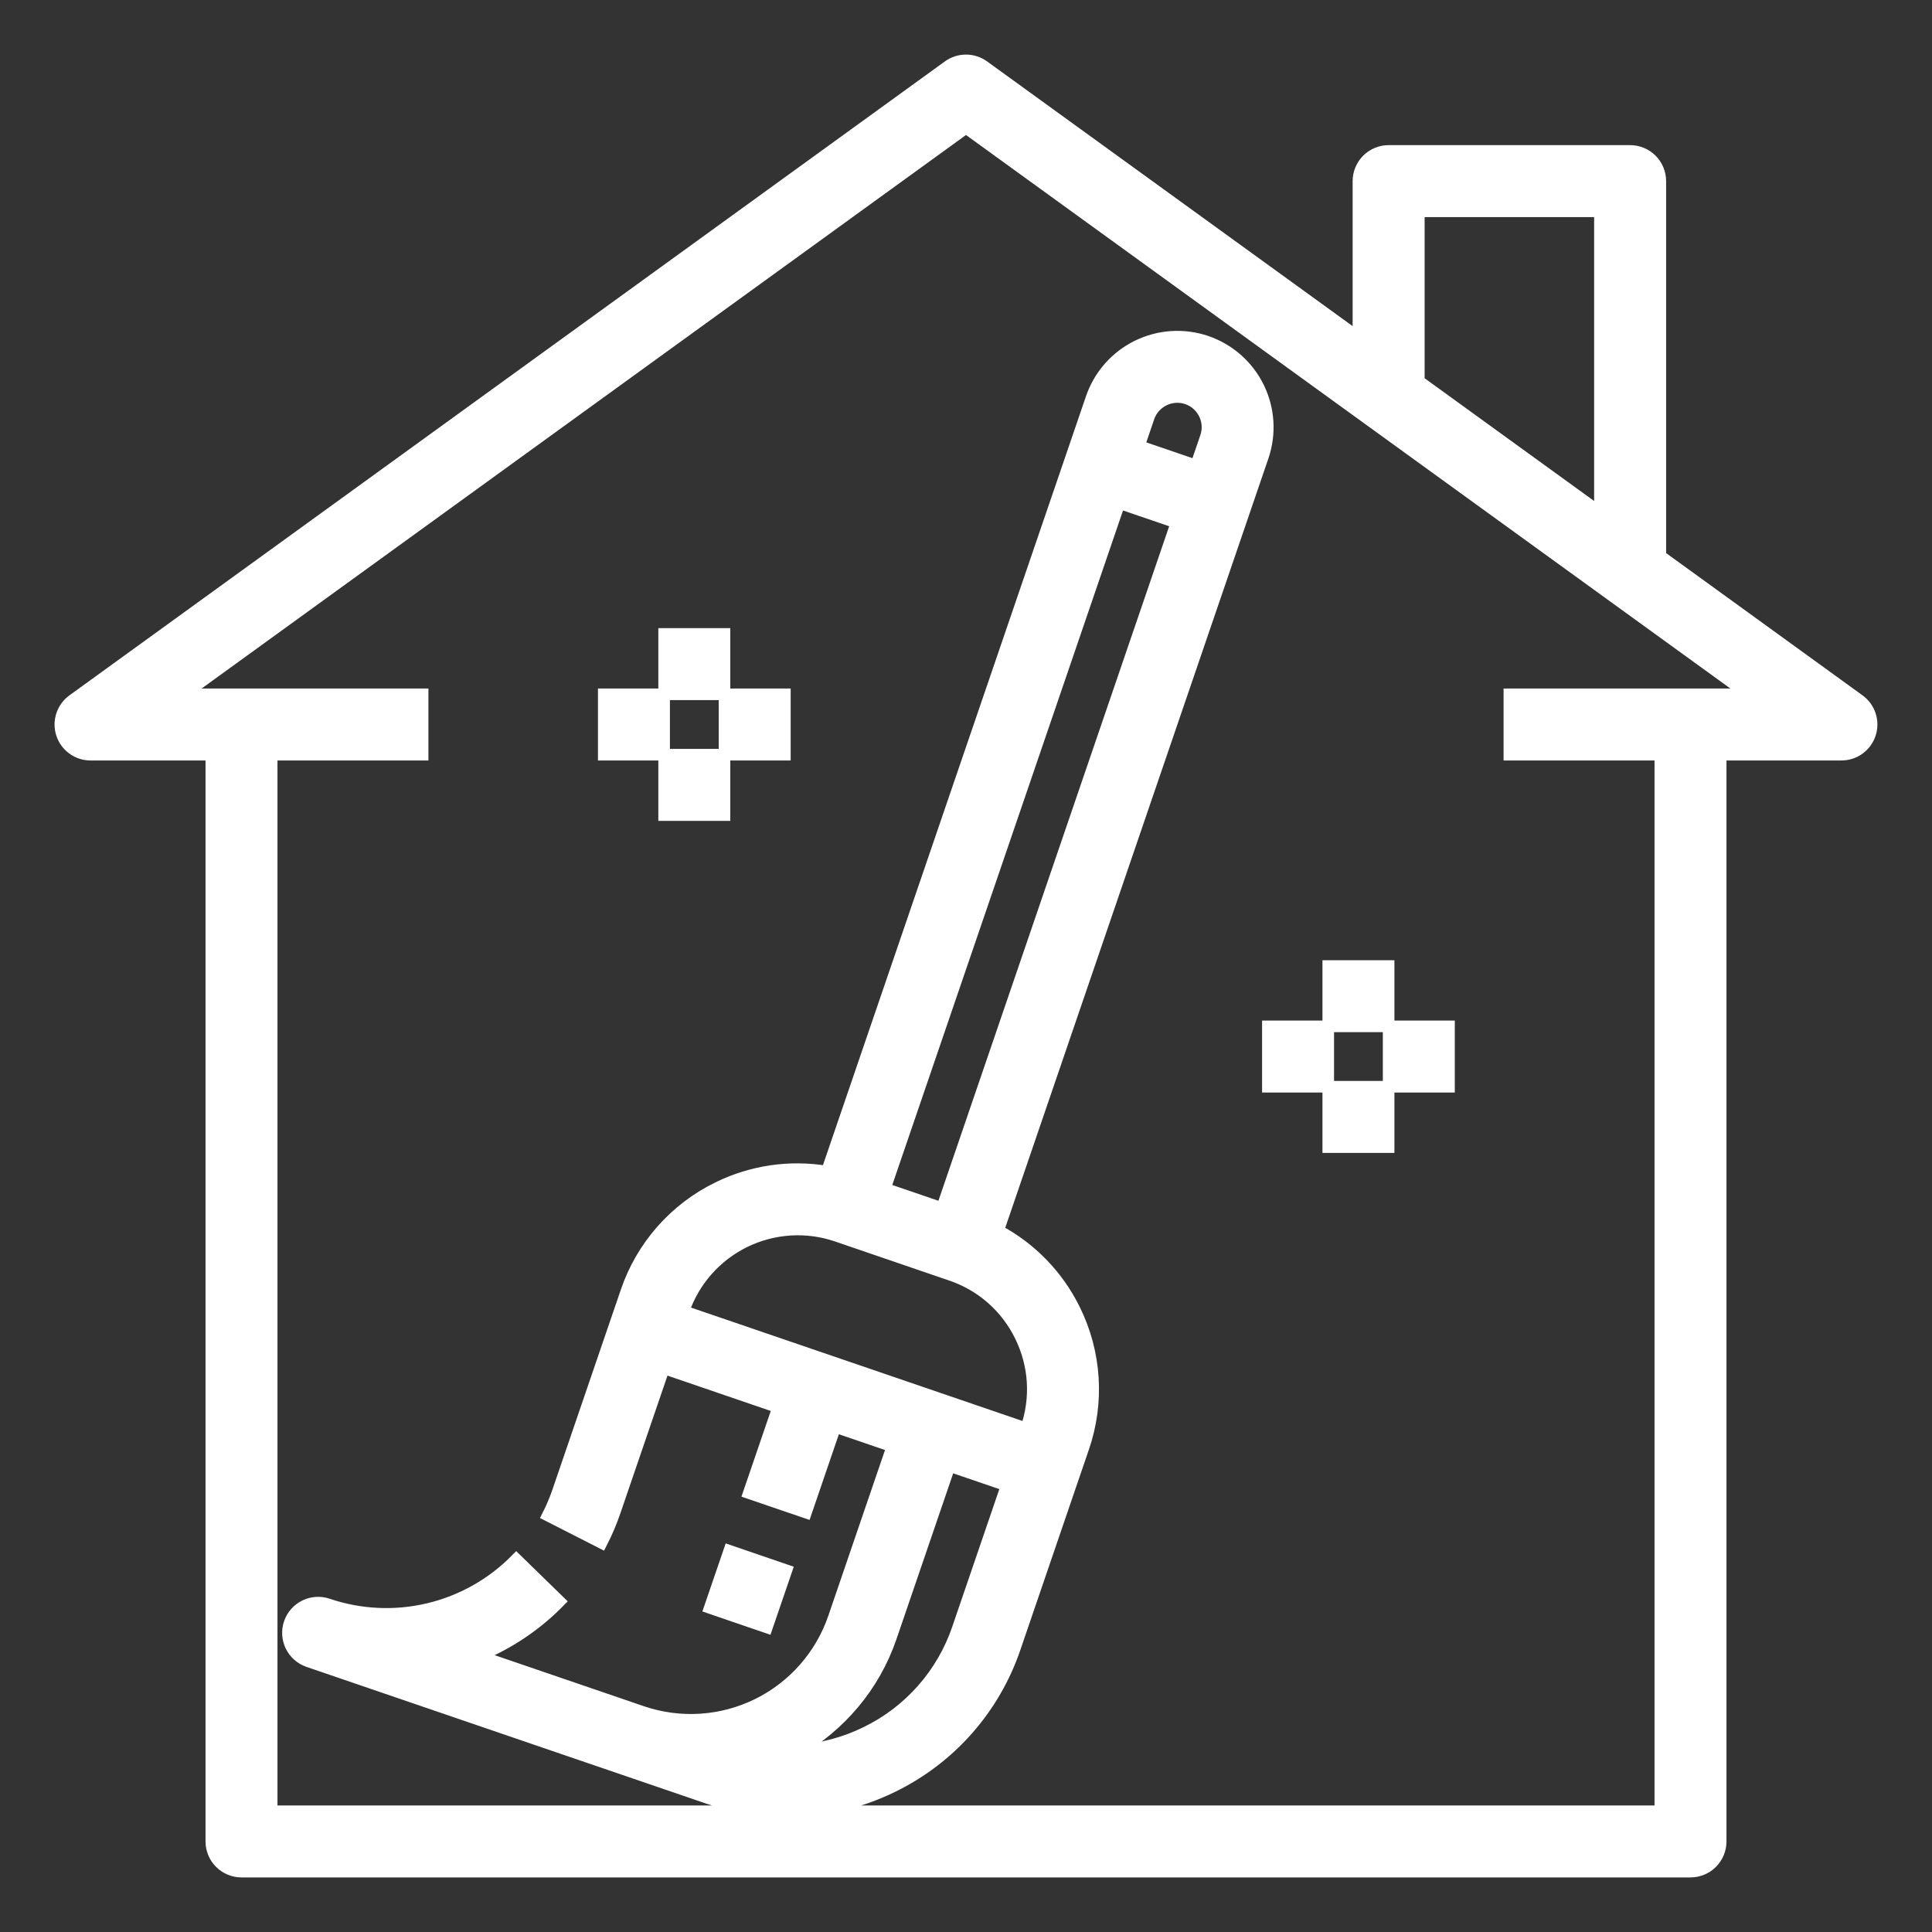
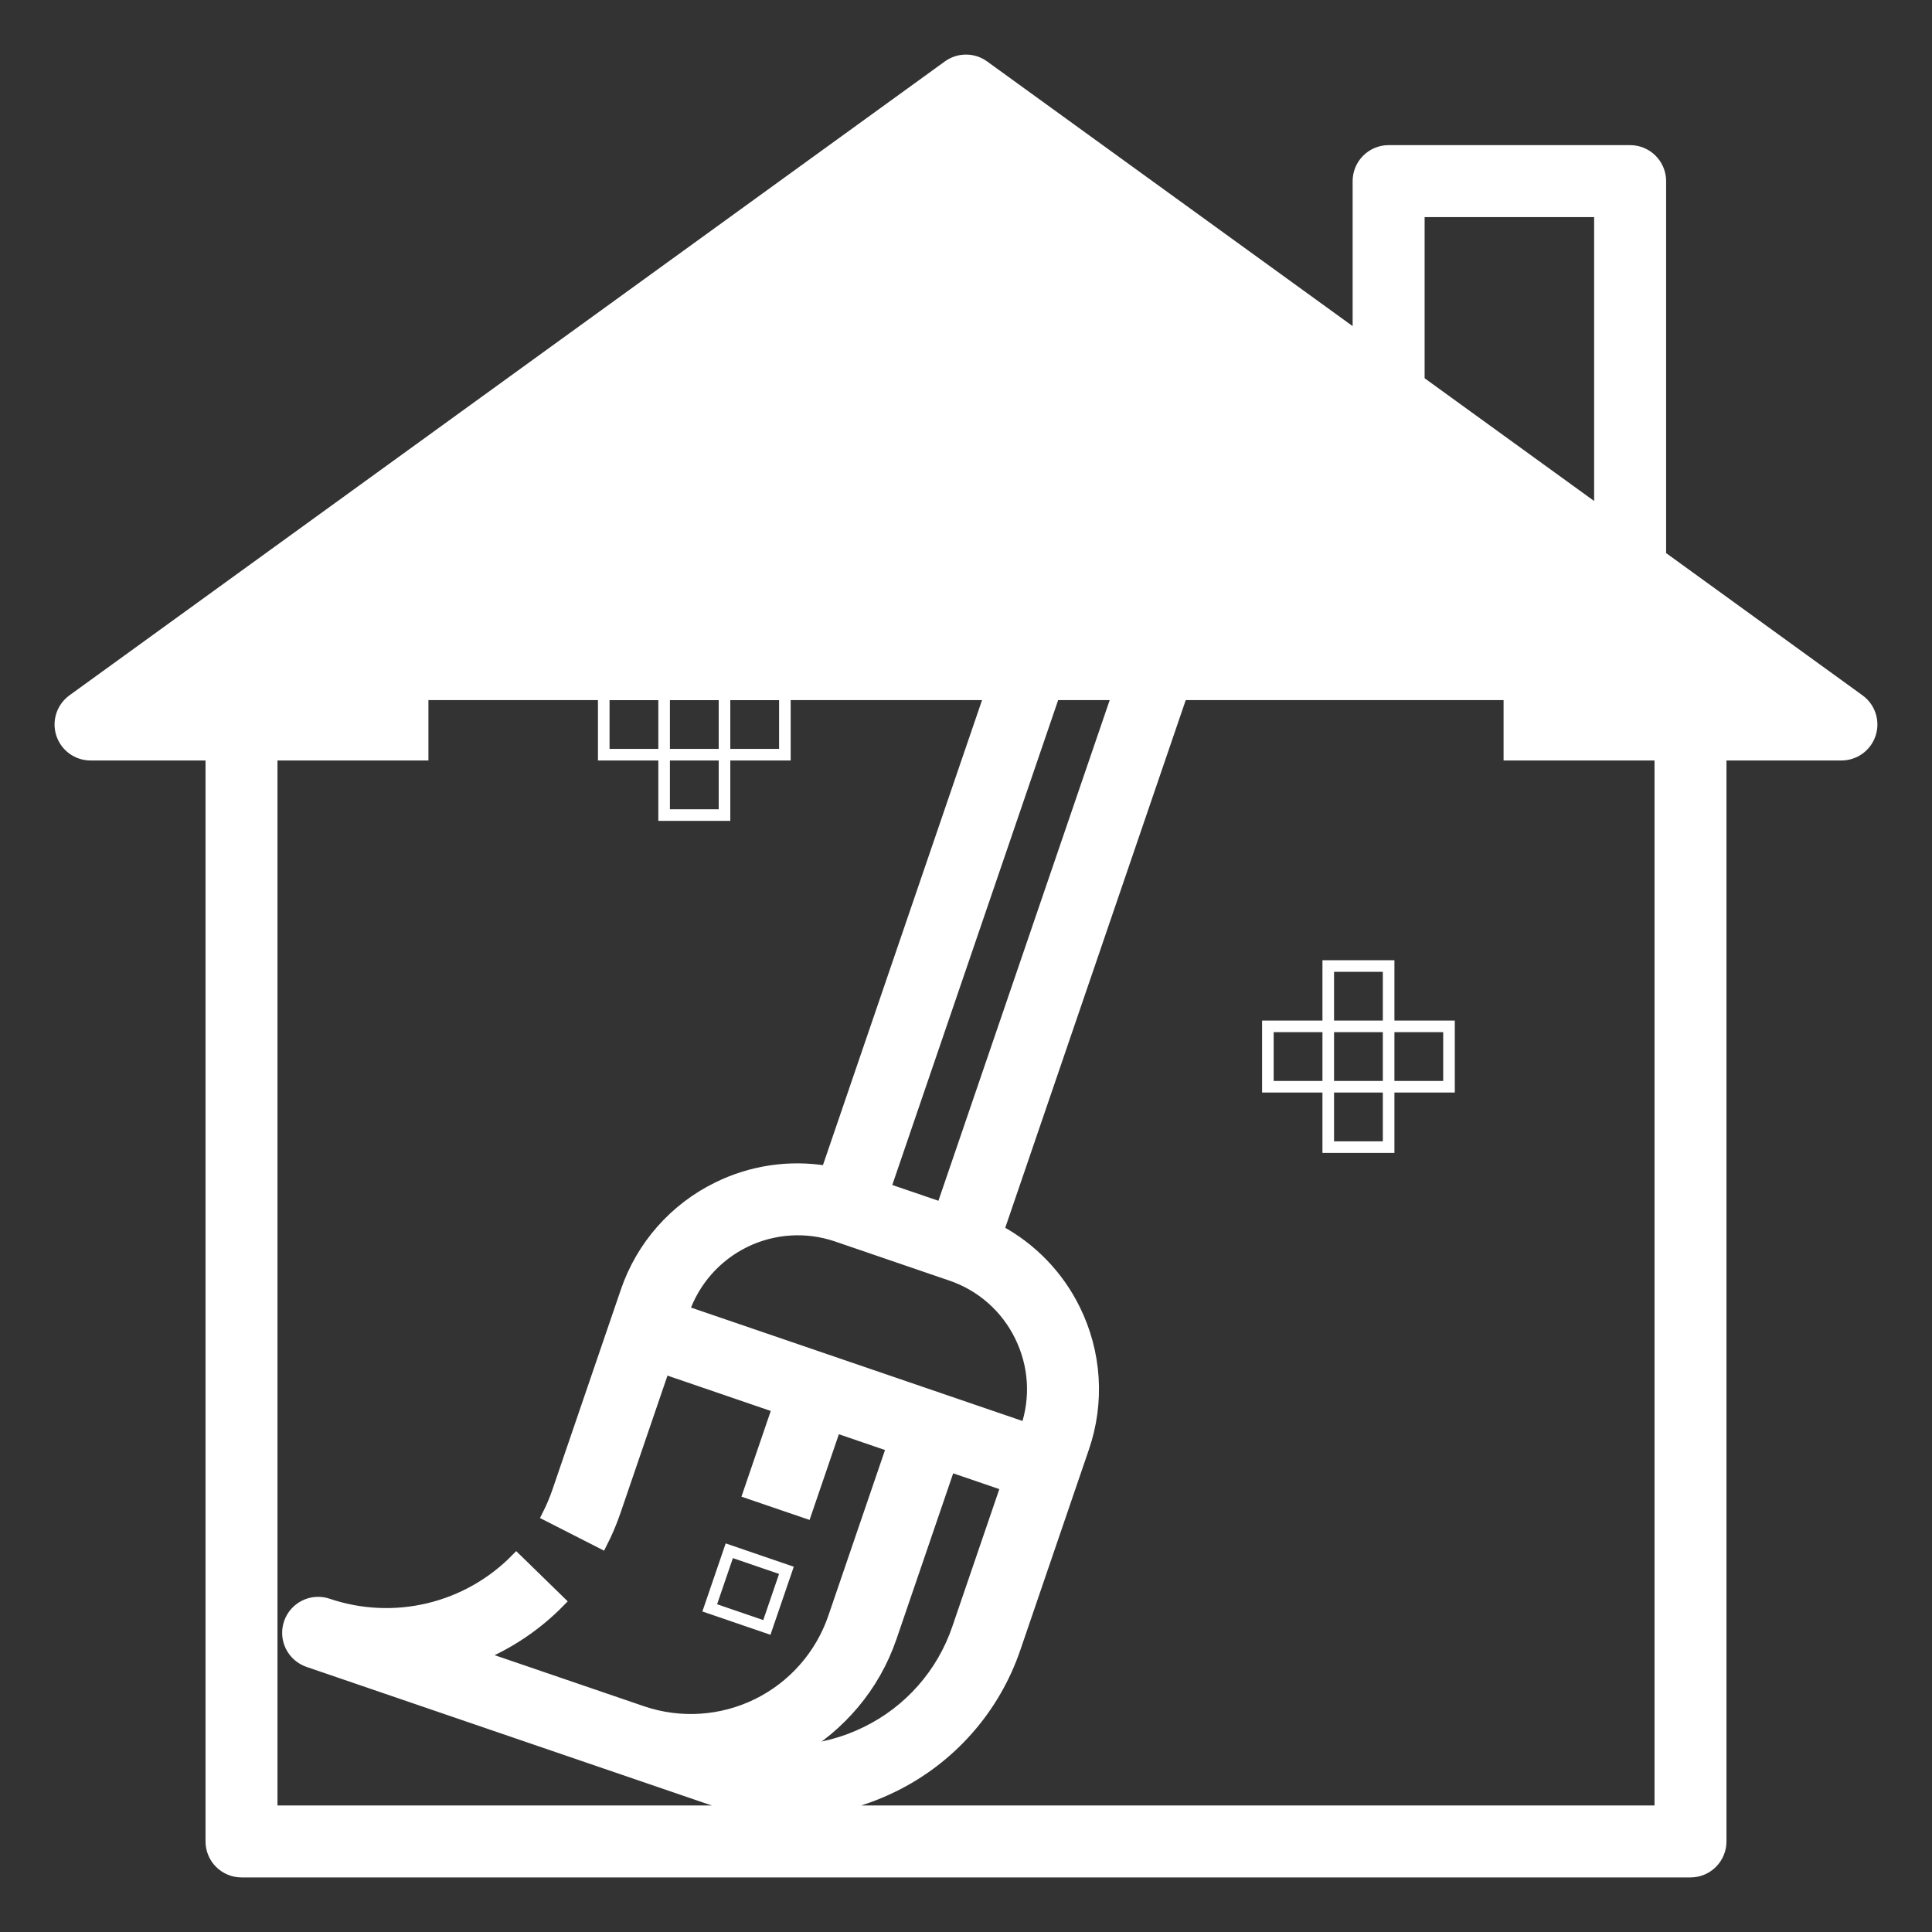
<svg xmlns="http://www.w3.org/2000/svg" width="100" height="100" viewBox="0 0 100 100" fill="none">
  <rect x="0" y="0" width="100" height="100" fill="#333333" stroke="none" />
-   <path d="M85.938 28.781V9.375C85.938 8.961 85.773 8.563 85.48 8.27C85.187 7.977 84.789 7.812 84.375 7.812H71.875C71.461 7.812 71.063 7.977 70.77 8.27C70.477 8.563 70.312 8.961 70.312 9.375V17.467L50.916 3.422C50.649 3.229 50.328 3.125 49.999 3.125C49.67 3.125 49.349 3.229 49.083 3.422L3.77 36.234C3.503 36.428 3.304 36.702 3.201 37.016C3.099 37.33 3.098 37.668 3.2 37.982C3.302 38.296 3.501 38.57 3.768 38.764C4.035 38.958 4.357 39.063 4.688 39.062H10.938V95.312C10.938 95.727 11.102 96.124 11.395 96.417C11.688 96.71 12.086 96.875 12.5 96.875H87.5C87.914 96.875 88.312 96.71 88.605 96.417C88.898 96.124 89.062 95.727 89.062 95.312V39.062H95.312C95.643 39.062 95.964 38.958 96.231 38.763C96.498 38.569 96.697 38.295 96.798 37.981C96.9 37.667 96.9 37.329 96.797 37.015C96.695 36.701 96.496 36.428 96.228 36.234L85.938 28.781ZM73.438 10.938H82.812V26.519L73.438 19.73V10.938ZM87.5 35.938H78.125V39.062H85.938V93.75H40.772C42.657 93.741 44.516 93.304 46.208 92.472C47.684 91.753 49.004 90.748 50.089 89.516C51.175 88.284 52.005 86.849 52.533 85.294L55.567 76.423L56.073 74.945C56.475 73.781 56.642 72.549 56.565 71.319C56.487 70.09 56.166 68.889 55.62 67.784C54.763 66.039 53.38 64.608 51.666 63.691L64.358 26.586L65.369 23.63C65.77 22.453 65.688 21.166 65.141 20.05C64.594 18.934 63.627 18.081 62.452 17.677C61.275 17.276 59.988 17.358 58.872 17.906C57.756 18.453 56.902 19.42 56.498 20.595L55.487 23.552L42.798 60.642C40.879 60.322 38.907 60.611 37.161 61.47C36.054 62.009 35.064 62.763 34.25 63.687C33.436 64.611 32.813 65.687 32.417 66.853L31.911 68.331L28.877 77.201C28.731 77.626 28.556 78.04 28.353 78.441L31.136 79.859C31.405 79.333 31.641 78.778 31.833 78.213L34.362 70.82L40.275 72.844L38.758 77.28L41.716 78.291L43.233 73.855L46.189 74.866L43.155 83.736C42.482 85.694 41.061 87.306 39.202 88.218C37.343 89.129 35.199 89.267 33.239 88.6L24.784 85.708C26.354 85.063 27.775 84.104 28.961 82.891L26.723 80.709C25.481 81.975 23.907 82.865 22.183 83.276C20.458 83.688 18.652 83.605 16.972 83.036C16.778 82.969 16.572 82.942 16.367 82.955C16.163 82.968 15.962 83.021 15.778 83.112C15.594 83.202 15.429 83.328 15.293 83.482C15.158 83.636 15.054 83.815 14.988 84.009C14.921 84.204 14.894 84.409 14.907 84.614C14.92 84.819 14.973 85.019 15.063 85.203C15.154 85.387 15.279 85.552 15.434 85.688C15.588 85.823 15.767 85.927 15.961 85.994L32.223 91.556L32.23 91.558L36.659 93.073C37.954 93.517 39.312 93.745 40.68 93.75H14.062V39.062H21.875V35.938H9.509L50 6.617L90.491 35.938H87.5ZM35.378 67.864C35.916 66.297 37.053 65.007 38.541 64.277C40.029 63.548 41.746 63.438 43.314 63.973L49.228 65.997C50.006 66.26 50.724 66.675 51.34 67.218C51.956 67.761 52.458 68.421 52.817 69.159C53.552 70.658 53.659 72.353 53.119 73.933L35.378 67.864ZM45.803 61.522L57.941 26.041L60.897 27.052L48.759 62.533L47.281 62.026L45.803 61.522ZM62.414 22.617L61.909 24.095L58.952 23.084L59.456 21.606C59.736 20.791 60.625 20.356 61.441 20.631C62.258 20.913 62.694 21.802 62.414 22.617ZM52.106 76.889L49.578 84.28C49.183 85.446 48.56 86.523 47.745 87.447C46.931 88.371 45.942 89.125 44.834 89.664C43.725 90.21 42.52 90.531 41.286 90.608C43.467 89.33 45.234 87.322 46.116 84.748L49.15 75.878L52.106 76.889Z" fill="white" stroke="white" stroke-width="0.6" />
-   <path d="M36.736 83.223L37.748 80.267L40.705 81.28L39.692 84.236L36.736 83.223ZM68.75 50H71.875V53.125H68.75V50ZM71.875 53.125H75V56.25H71.875V53.125ZM68.75 56.25H71.875V59.375H68.75V56.25ZM65.625 53.125H68.75V56.25H65.625V53.125ZM34.375 32.812H37.5V35.938H34.375V32.812ZM37.5 35.938H40.625V39.062H37.5V35.938ZM34.375 39.062H37.5V42.188H34.375V39.062ZM31.25 35.938H34.375V39.062H31.25V35.938Z" fill="white" />
+   <path d="M85.938 28.781V9.375C85.938 8.961 85.773 8.563 85.48 8.27C85.187 7.977 84.789 7.812 84.375 7.812H71.875C71.461 7.812 71.063 7.977 70.77 8.27C70.477 8.563 70.312 8.961 70.312 9.375V17.467L50.916 3.422C50.649 3.229 50.328 3.125 49.999 3.125C49.67 3.125 49.349 3.229 49.083 3.422L3.77 36.234C3.503 36.428 3.304 36.702 3.201 37.016C3.099 37.33 3.098 37.668 3.2 37.982C3.302 38.296 3.501 38.57 3.768 38.764C4.035 38.958 4.357 39.063 4.688 39.062H10.938V95.312C10.938 95.727 11.102 96.124 11.395 96.417C11.688 96.71 12.086 96.875 12.5 96.875H87.5C87.914 96.875 88.312 96.71 88.605 96.417C88.898 96.124 89.062 95.727 89.062 95.312V39.062H95.312C95.643 39.062 95.964 38.958 96.231 38.763C96.498 38.569 96.697 38.295 96.798 37.981C96.9 37.667 96.9 37.329 96.797 37.015C96.695 36.701 96.496 36.428 96.228 36.234L85.938 28.781ZM73.438 10.938H82.812V26.519L73.438 19.73V10.938ZM87.5 35.938H78.125V39.062H85.938V93.75H40.772C42.657 93.741 44.516 93.304 46.208 92.472C47.684 91.753 49.004 90.748 50.089 89.516C51.175 88.284 52.005 86.849 52.533 85.294L55.567 76.423L56.073 74.945C56.475 73.781 56.642 72.549 56.565 71.319C56.487 70.09 56.166 68.889 55.62 67.784C54.763 66.039 53.38 64.608 51.666 63.691L64.358 26.586L65.369 23.63C65.77 22.453 65.688 21.166 65.141 20.05C64.594 18.934 63.627 18.081 62.452 17.677C61.275 17.276 59.988 17.358 58.872 17.906C57.756 18.453 56.902 19.42 56.498 20.595L55.487 23.552L42.798 60.642C40.879 60.322 38.907 60.611 37.161 61.47C36.054 62.009 35.064 62.763 34.25 63.687C33.436 64.611 32.813 65.687 32.417 66.853L31.911 68.331L28.877 77.201C28.731 77.626 28.556 78.04 28.353 78.441L31.136 79.859C31.405 79.333 31.641 78.778 31.833 78.213L34.362 70.82L40.275 72.844L38.758 77.28L41.716 78.291L43.233 73.855L46.189 74.866L43.155 83.736C42.482 85.694 41.061 87.306 39.202 88.218C37.343 89.129 35.199 89.267 33.239 88.6L24.784 85.708C26.354 85.063 27.775 84.104 28.961 82.891L26.723 80.709C25.481 81.975 23.907 82.865 22.183 83.276C20.458 83.688 18.652 83.605 16.972 83.036C16.778 82.969 16.572 82.942 16.367 82.955C16.163 82.968 15.962 83.021 15.778 83.112C15.594 83.202 15.429 83.328 15.293 83.482C15.158 83.636 15.054 83.815 14.988 84.009C14.921 84.204 14.894 84.409 14.907 84.614C14.92 84.819 14.973 85.019 15.063 85.203C15.154 85.387 15.279 85.552 15.434 85.688C15.588 85.823 15.767 85.927 15.961 85.994L32.223 91.556L32.23 91.558L36.659 93.073C37.954 93.517 39.312 93.745 40.68 93.75H14.062V39.062H21.875V35.938H9.509L90.491 35.938H87.5ZM35.378 67.864C35.916 66.297 37.053 65.007 38.541 64.277C40.029 63.548 41.746 63.438 43.314 63.973L49.228 65.997C50.006 66.26 50.724 66.675 51.34 67.218C51.956 67.761 52.458 68.421 52.817 69.159C53.552 70.658 53.659 72.353 53.119 73.933L35.378 67.864ZM45.803 61.522L57.941 26.041L60.897 27.052L48.759 62.533L47.281 62.026L45.803 61.522ZM62.414 22.617L61.909 24.095L58.952 23.084L59.456 21.606C59.736 20.791 60.625 20.356 61.441 20.631C62.258 20.913 62.694 21.802 62.414 22.617ZM52.106 76.889L49.578 84.28C49.183 85.446 48.56 86.523 47.745 87.447C46.931 88.371 45.942 89.125 44.834 89.664C43.725 90.21 42.52 90.531 41.286 90.608C43.467 89.33 45.234 87.322 46.116 84.748L49.15 75.878L52.106 76.889Z" fill="white" stroke="white" stroke-width="0.6" />
  <path d="M71.875 53.125V50H68.75V53.125M71.875 53.125H68.75M71.875 53.125H75V56.25H71.875M71.875 53.125V56.25M68.75 53.125H65.625V56.25H68.75M68.75 53.125V56.25M71.875 56.25H68.75M71.875 56.25V59.375H68.75V56.25M37.5 35.938V32.812H34.375V35.938M37.5 35.938H34.375M37.5 35.938H40.625V39.062H37.5M37.5 35.938V39.062M34.375 35.938H31.25V39.062H34.375M34.375 35.938V39.062M37.5 39.062H34.375M37.5 39.062V42.188H34.375V39.062M36.736 83.223L37.748 80.267L40.705 81.28L39.692 84.236L36.736 83.223Z" stroke="white" stroke-width="0.6" />
</svg>